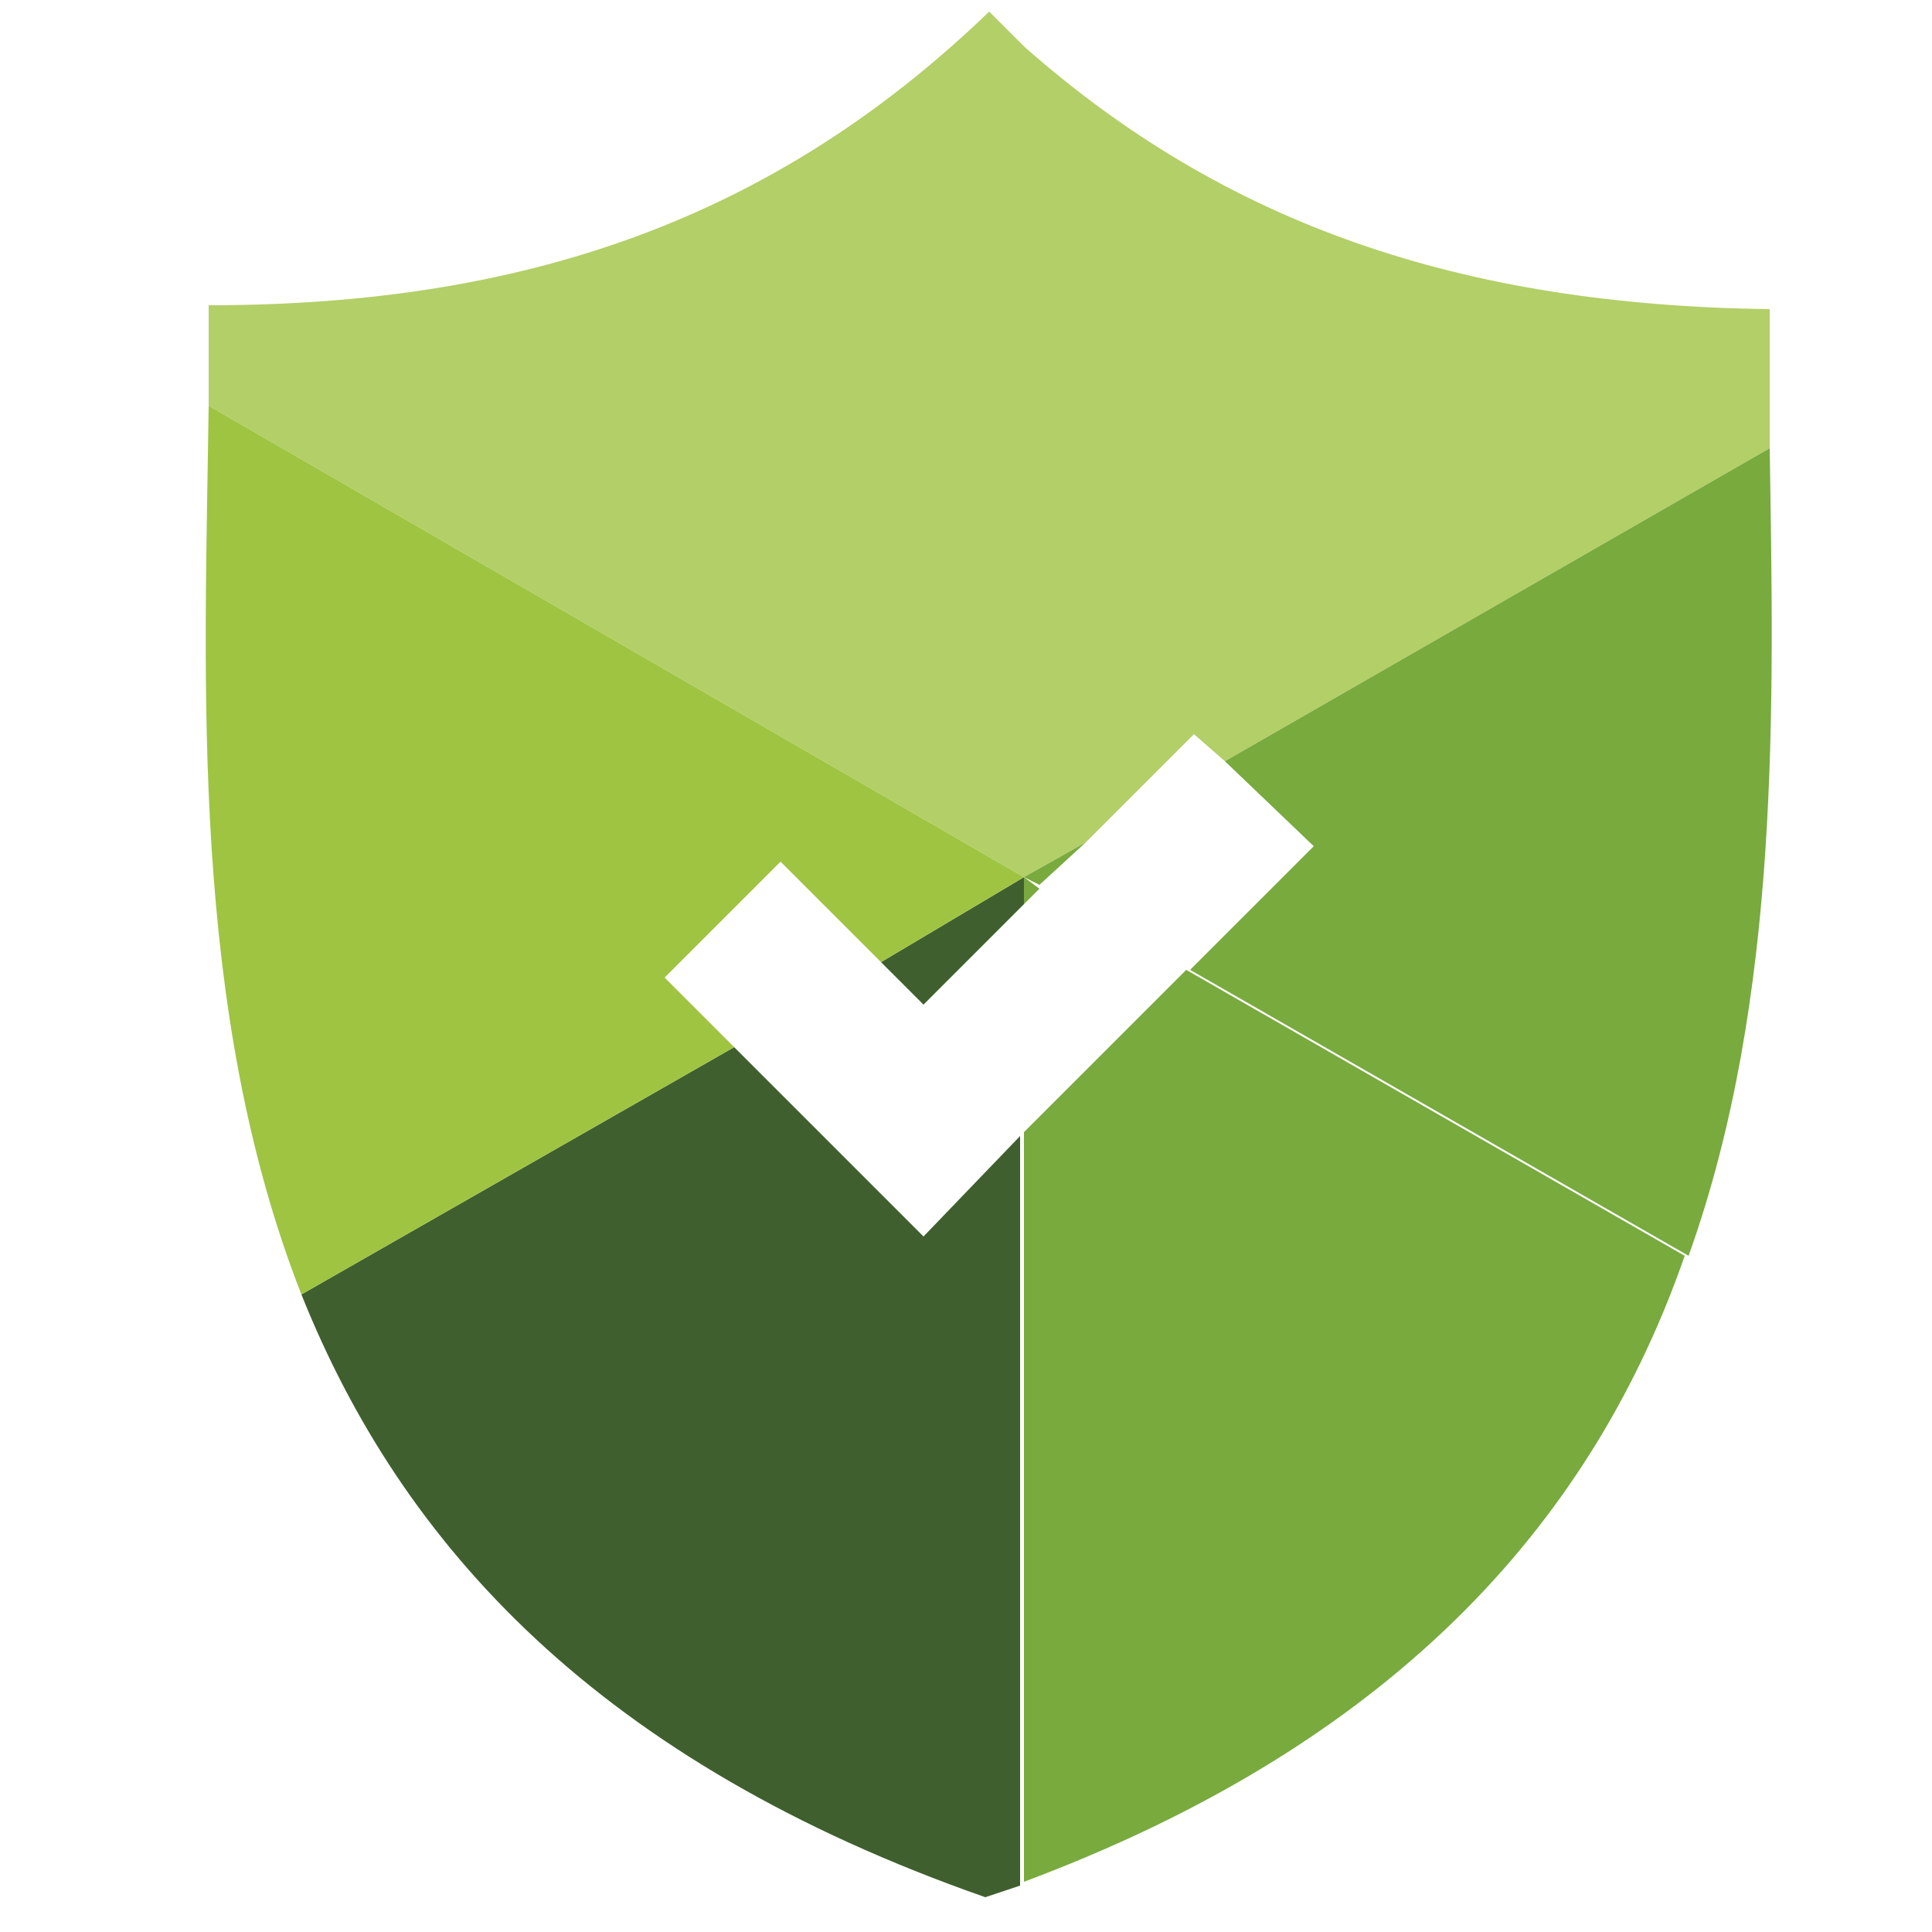
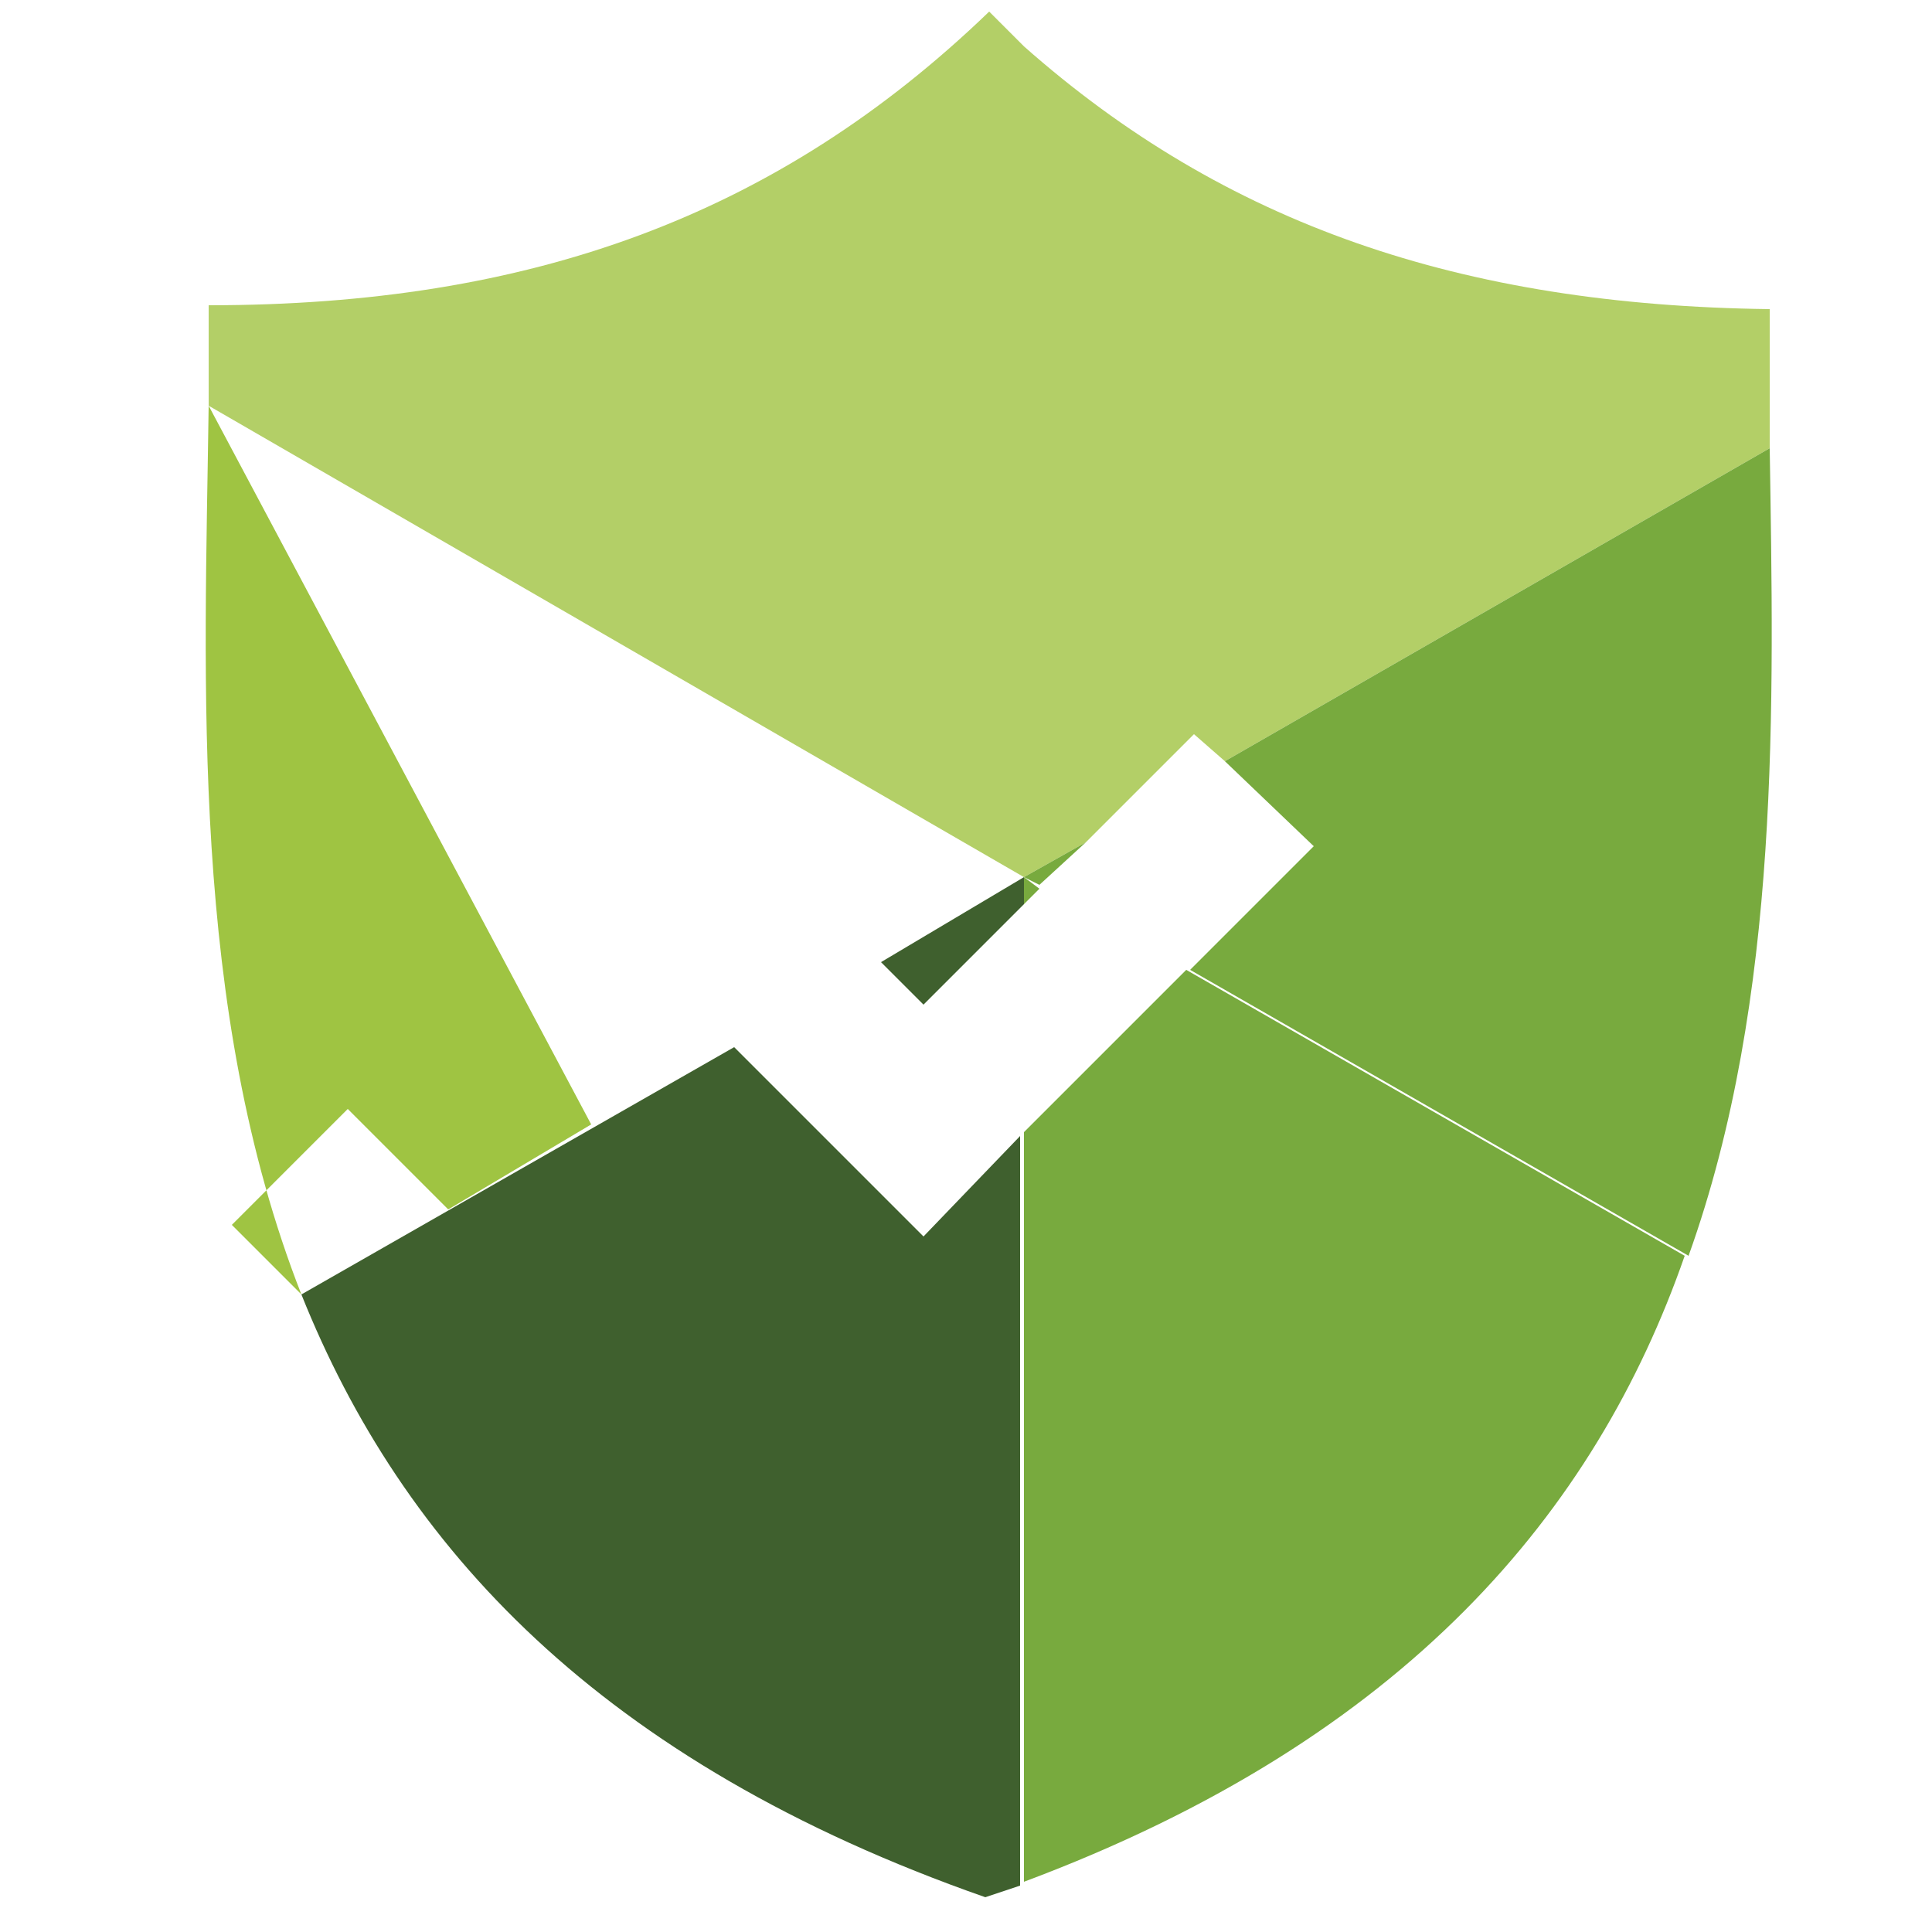
<svg xmlns="http://www.w3.org/2000/svg" xmlns:xlink="http://www.w3.org/1999/xlink" version="1.1" id="Calque_1" x="0px" y="0px" viewBox="0 0 50 50" style="enable-background:new 0 0 50 50;" xml:space="preserve">
  <style type="text/css">
	.st0{display:none;}
	.st1{display:inline;fill:#3F602E;}
	.st2{display:inline;fill:#B3CF67;}
	.st3{display:inline;fill:#9FC442;}
	.st4{display:inline;fill:#78AA3E;}
	.st5{fill:#3F602E;}
	.st6{fill:#B3CF67;}
	.st7{fill:#9FC442;}
	.st8{fill:#78AA3E;}
	.st9{display:inline;}
	.st10{clip-path:url(#XMLID_2_);fill:#3F602E;}
	.st11{clip-path:url(#XMLID_2_);fill:#9FC442;}
	.st12{clip-path:url(#XMLID_2_);fill:#B3CF67;}
	.st13{clip-path:url(#XMLID_2_);fill:#78AA3E;}
</style>
  <g id="XMLID_2386_" class="st0">
    <path id="XMLID_2407_" class="st1" d="M24.2,18.5L3.9,30.2c-1.1,2.9-1.9,4.9-1.9,4.9L2.1,35c-0.6,1.3-0.9,2.6-0.9,3.8   C1.2,43.9,4.7,49,11.5,49c7.6,0,10.3-3.9,10.3-7.5c0-4.3-4.5-7.5-8.5-7.5c-4.5,0-6.5,2.4-6.5,4.7c0,2.7,2.4,4.7,5.6,4.7   c1,0,1.9-0.8,1.9-1.9c0-1-0.8-1.9-1.9-1.9c-1,0-1.9-0.4-1.9-0.9c0-0.4,1-0.9,2.8-0.9c2.1,0,4.7,1.8,4.7,3.7c0,3.3-4.1,3.8-6.6,3.8   C7,45.3,5,42.1,5,38.8c0-1.7,1.6-6.7,8.9-6.7c5.7,0,7.8,2.9,10.3,6.7V18.5" />
    <path id="XMLID_2406_" class="st2" d="M22.8,0.4c-7.9,0-9.4,4-10.6,7.8c-0.2,0.5-0.5,1.5-1,2.8l13,7.5V0.4   C23.7,0.4,23.3,0.4,22.8,0.4" />
    <path id="XMLID_2405_" class="st3" d="M11.2,11C9.4,15.7,6,24.7,3.9,30.2l20.3-11.7L11.2,11" />
    <path id="XMLID_2404_" class="st2" d="M24.2,0.4v18.1l14.3-8.3C31.6,7.4,32.5,1.1,24.2,0.4" />
-     <path id="XMLID_2401_" class="st4" d="M38.5,10.2l-14.3,8.3l22.4,13c1.5-7.9,3-15.8,3.2-16.6c0.7-2.9-1.3-3.3-2.2-3.3   c-0.3,0-0.5,0-0.5,0C43.3,11.6,40.6,11.1,38.5,10.2" />
    <path id="XMLID_2400_" class="st4" d="M24.2,18.5L24.2,18.5v20.3c0,0.1,0.1,0.1,0.1,0.2c3,4.4,6.7,9.9,17.2,10l1.9-1.1   c0.1-0.2,0.1-0.3,0.1-0.5h0c0,0,1.5-7.9,3-15.9L24.2,18.5" />
  </g>
  <g id="XMLID_2408_">
    <path id="XMLID_2418_" class="st5" d="M19,27.1L7.8,33.5c2.6,6.5,7.7,12.1,17.7,15.6c0.3-0.1,0.6-0.2,0.9-0.3V29.4L23.9,32L19,27.1    M26.5,22.7l-3.7,2.2l1.1,1.1l2.6-2.6V22.7" />
    <path id="XMLID_2417_" class="st6" d="M25.6,0.3C20.1,5.6,13.7,7.9,5.4,7.9c0,0.8,0,1.7,0,2.6l21.1,12.2V1.2   C26.2,0.9,25.9,0.6,25.6,0.3" />
-     <path id="XMLID_2416_" class="st7" d="M5.4,10.5c-0.1,7.2-0.5,15.6,2.4,23L19,27.1l-1.8-1.8l3-3l2.6,2.6l3.7-2.2L5.4,10.5" />
+     <path id="XMLID_2416_" class="st7" d="M5.4,10.5c-0.1,7.2-0.5,15.6,2.4,23l-1.8-1.8l3-3l2.6,2.6l3.7-2.2L5.4,10.5" />
    <path id="XMLID_2415_" class="st6" d="M26.5,1.2v21.5l1.6-0.9l2.8-2.8l0.8,0.7l14.1-8.1c0-1.2,0-2.5,0-3.6   C37.8,7.9,31.7,5.8,26.5,1.2" />
    <path id="XMLID_2412_" class="st8" d="M28.1,21.8l-1.6,0.9l0.4,0.2L28.1,21.8 M45.8,11.6l-14.1,8.1l2.3,2.2l-3.2,3.2l12.9,7.4   C46.1,25.8,45.9,18.2,45.8,11.6" />
    <path id="XMLID_2409_" class="st8" d="M30.7,25.1l-4.2,4.2v19.4c9.9-3.7,14.8-9.6,17.1-16.2L30.7,25.1 M26.5,22.7L26.5,22.7v0.7   l0.4-0.4L26.5,22.7" />
  </g>
  <g id="XMLID_2365_" class="st0">
    <path id="XMLID_2379_" class="st4" d="M26.3,29.4L26.3,29.4 M26.3,29.4L26.3,29.4L26.3,29.4L26.3,29.4 M25.6,0   c-4.7,0-7.8,1.3-9.6,3.8c-1.2,1.5-1.8,3.6-2,6.5c-0.1,1.1-0.1,2.3-0.1,3.9c0,4.6,1.7,8,3.9,10.3l6.6,3.8c0.5,0.1,0.9,0.1,1.3,0.1   c0.2,0,0.5,0,0.7-0.1v-2.9c-0.3,0.1-0.5,0.1-0.7,0.1c-1,0-3.3-0.7-5.3-2.6c-1.6-1.5-3.6-4.3-3.6-8.7c0-0.1,0-0.2,0-0.3   c0.2,0.2,0.5,0.3,0.9,0.3c0,0,0.1,0,0.1,0c0.5,0,1-0.4,1.6-0.9c1.2-1,2.9-2.5,6.4-2.5c0.3,0,0.5,0,0.7,0V0C26,0,25.8,0,25.6,0" />
    <path id="XMLID_2374_" class="st3" d="M15,36L4.2,42.2c0,0.1,0,0.1,0,0.1c0.3,0.7,3.1,7.1,21.3,7.1c0.2,0,0.5,0,0.7,0v-2.5   c-0.2,0-0.5,0-0.7,0c-4.2,0-7.8-0.4-10.8-1C15.2,42.2,15.2,38.7,15,36 M26.3,29.4L26.3,29.4L26.3,29.4l-0.7,1.9l-0.4-1.2l-9.3,5.3   c0.4,2.2,0.5,3.9,0.5,3.9l0,0.6h9.9V29.4" />
    <path id="XMLID_2371_" class="st2" d="M26.3,29.4L26.3,29.4L26.3,29.4L26.3,29.4 M17.7,24.5c0.5,0.6,1.1,1.1,1.7,1.5   c-0.1-0.1-0.3-0.1-0.5-0.1c-0.2,0-0.5,0.1-0.7,0.2c-2.4,1.3-8.1,4.3-9.7,5.4c-2.9,1.9-4.1,8.2-4.4,10.1c0,0.2,0,0.4,0,0.5L15,36   c-0.1-2.3-0.4-4.1-0.6-5.3c0.1-0.1,0.2-0.1,0.3-0.2c0.6,1.6,0.9,3.4,1.2,4.9l9.3-5.3l-0.4-1.2c-0.1-0.3-0.3-0.5-0.6-0.7   c0.1,0,0.1,0,0.2,0L17.7,24.5" />
    <path id="XMLID_2370_" class="st2" d="M32.4,25.9l-6.1,3.5l9.1,5.3c0.2-1.3,0.6-2.8,1-4.2l0.3,0.1c-0.2,1-0.4,2.6-0.5,4.5l10.7,6.2   c-0.6-3.6-1.8-8.1-4.3-9.8c-1.6-1.1-7.2-4.1-9.7-5.4C32.7,26,32.5,25.9,32.4,25.9" />
    <path id="XMLID_2367_" class="st1" d="M36.2,35.2c-0.2,2.9-0.3,6.7,0.1,10.7c-2.8,0.7-6.2,1-10,1v2.5c17.6-0.2,20.3-6.4,20.6-7.1v0   c0.1-0.2,0.1-0.5,0.1-0.7c0-0.1,0-0.2-0.1-0.3L36.2,35.2 M26.3,29.4V40h8.5l0-0.6c0,0,0.1-2.1,0.6-4.7L26.3,29.4" />
    <path id="XMLID_2366_" class="st3" d="M26.3,0v10.8c3,0.2,4.6,1.6,5.7,2.5c0.6,0.5,1,0.9,1.6,0.9c0,0,0.1,0,0.1,0   c0.3,0,0.6-0.2,0.9-0.3c0,0.1,0,0.2,0,0.3c0,4.5-2,7.2-3.6,8.7c-1.6,1.5-3.4,2.3-4.6,2.5v2.9c0.2,0,0.5-0.1,0.7-0.1   c-0.3,0.2-0.4,0.4-0.6,0.7l-0.2,0.4v0.1l6.1-3.5c-0.1,0-0.1,0-0.2,0c-0.2,0-0.3,0-0.5,0.1c3-2.2,5.6-6,5.6-11.8   c0-1.6,0-2.8-0.1-3.9c-0.2-2.9-0.9-4.9-2-6.5C33.5,1.4,30.5,0.1,26.3,0" />
  </g>
  <g id="XMLID_2421_" class="st0">
    <g id="XMLID_2422_" class="st9">
      <defs>
        <polyline id="XMLID_2423_" points="2,2.2 49.1,2.2 49.1,47.3 2,47.3 2,2.2    " />
      </defs>
      <clipPath id="XMLID_2_">
        <use xlink:href="#XMLID_2423_" style="overflow:visible;" />
      </clipPath>
      <polyline id="XMLID_2436_" class="st10" points="2,26.7 2,38.2 11.3,32.9 11.3,32 2,26.7   " />
      <path id="XMLID_2435_" class="st11" d="M9.7,16.6H3.6c-0.8,0-1.5,0.7-1.5,1.5v8.6l9.2,5.3V18.1C11.3,17.3,10.6,16.6,9.7,16.6" />
      <path id="XMLID_2434_" class="st10" d="M11.3,32.9L2,38.2v7.6c0,0.8,0.7,1.5,1.5,1.5h6.2c0.8,0,1.5-0.7,1.5-1.5V32.9" />
      <polyline id="XMLID_2433_" class="st10" points="30.6,21.7 14.3,31.1 14.3,33.7 30.6,43.1 30.6,21.7   " />
      <path id="XMLID_2432_" class="st12" d="M29.8,2.2c-0.3,0-0.7,0-1,0.1c-0.7,0.2-1.2,0.6-1.6,1.2c-0.4,0.7-0.4,1.4-0.5,2.2    c-0.4,1.9-1.2,3.6-2.6,5c-1,1-3,2.8-4.9,4.5l11.3,6.6V2.2C30.3,2.2,30,2.2,29.8,2.2" />
-       <path id="XMLID_2431_" class="st11" d="M19.2,15.1c-2.5,2.3-4.9,4.5-4.9,4.5v11.5l16.3-9.4L19.2,15.1" />
      <polyline id="XMLID_2430_" class="st12" points="14.3,33.7 14.3,44.2 28.7,44.2 30.6,43.1 14.3,33.7   " />
      <polyline id="XMLID_2429_" class="st11" points="30.6,43.1 30.6,43.1 28.7,44.2 30.6,44.2 30.6,43.1   " />
      <path id="XMLID_2428_" class="st12" d="M30.6,2.2v19.5l8.9-5.2c-3,0-6.1,0-6.1,0l1.6-4.4c1.1-3,0.4-7.7-2.7-9.4    C31.8,2.5,31.2,2.3,30.6,2.2" />
-       <path id="XMLID_2427_" class="st13" d="M42.1,16.5c-0.8,0-1.7,0-2.6,0l-8.9,5.2l15.5,9c1.5-1.4,1.9-3.8,0.9-5.6    c3.5-2.2,2.3-7.8-1.8-8.5C45.2,16.5,43.8,16.5,42.1,16.5" />
      <path id="XMLID_2426_" class="st13" d="M46,34.2l-15.4,8.9l1.9,1.1h7.5c0,0,0,0,0,0c3.5,0,5.7-3.9,4-6.9    C45,36.6,45.8,35.5,46,34.2" />
-       <path id="XMLID_2425_" class="st13" d="M30.6,21.7L30.6,21.7v21.4L46,34.2c0.2-1,0-2.1-0.5-3.1c0.2-0.2,0.5-0.3,0.7-0.5L30.6,21.7    " />
-       <polyline id="XMLID_2424_" class="st12" points="30.6,43.1 30.6,43.1 30.6,44.2 32.4,44.2 30.6,43.1   " />
    </g>
  </g>
</svg>